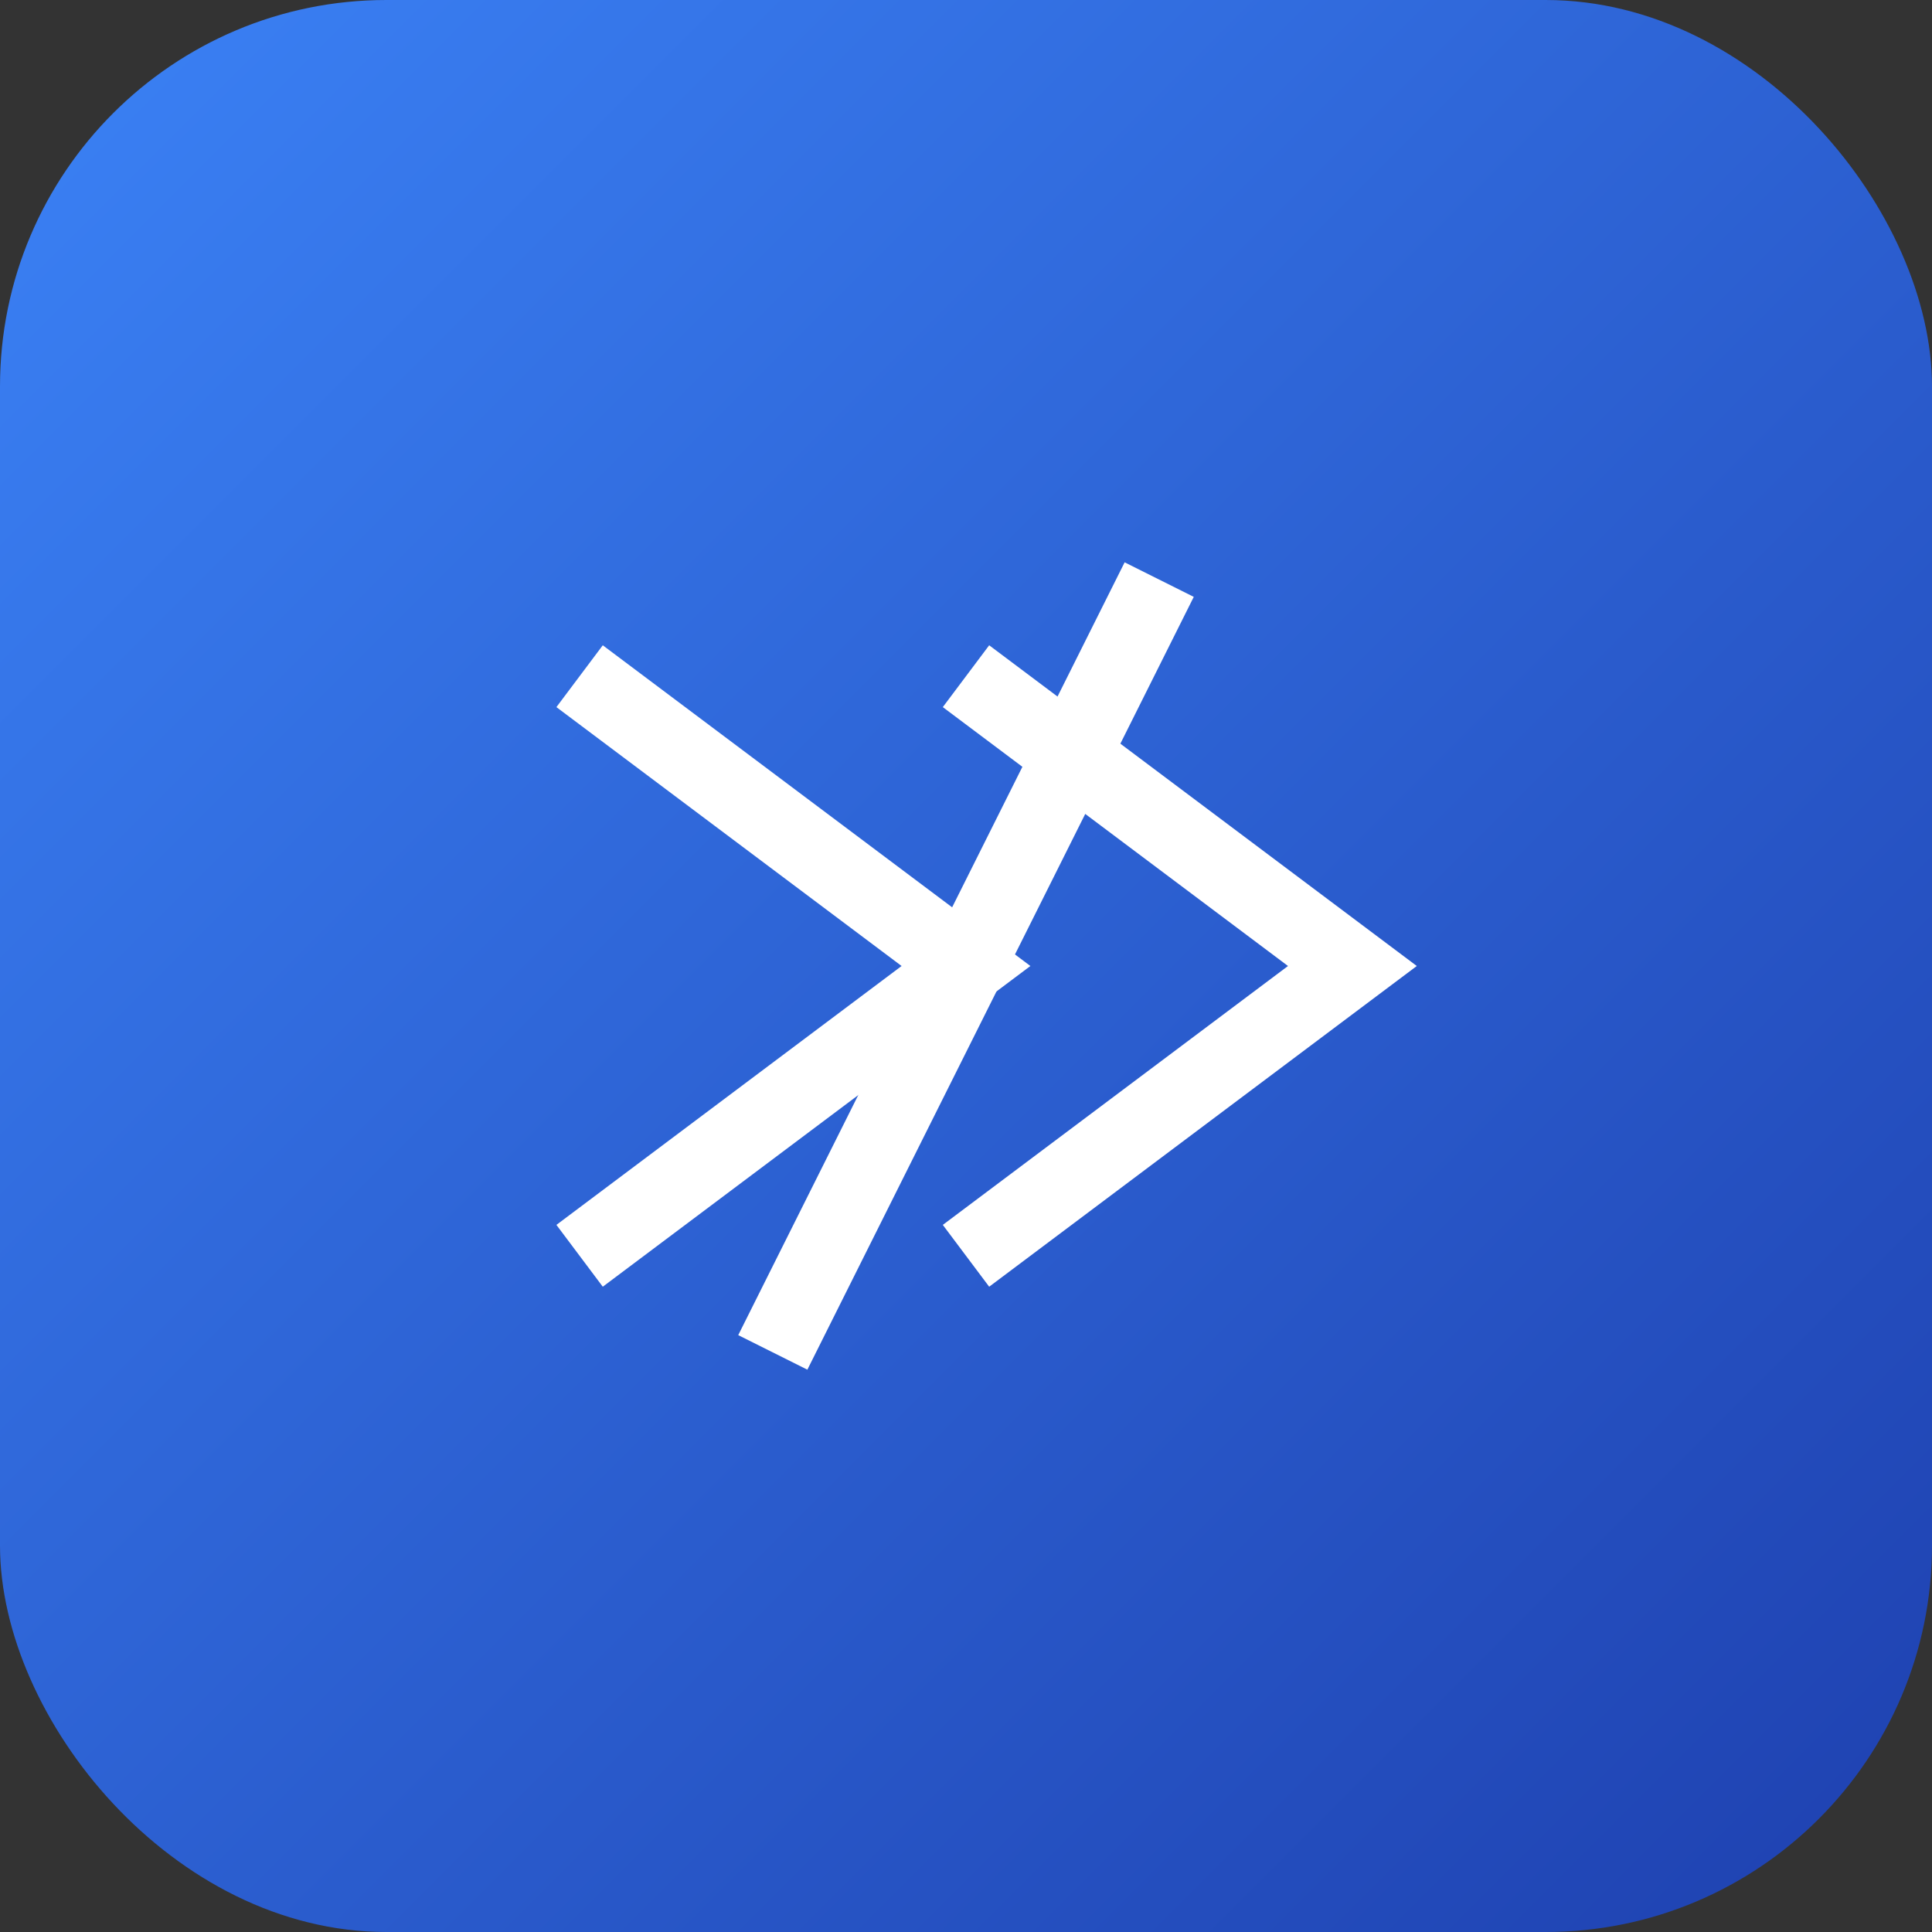
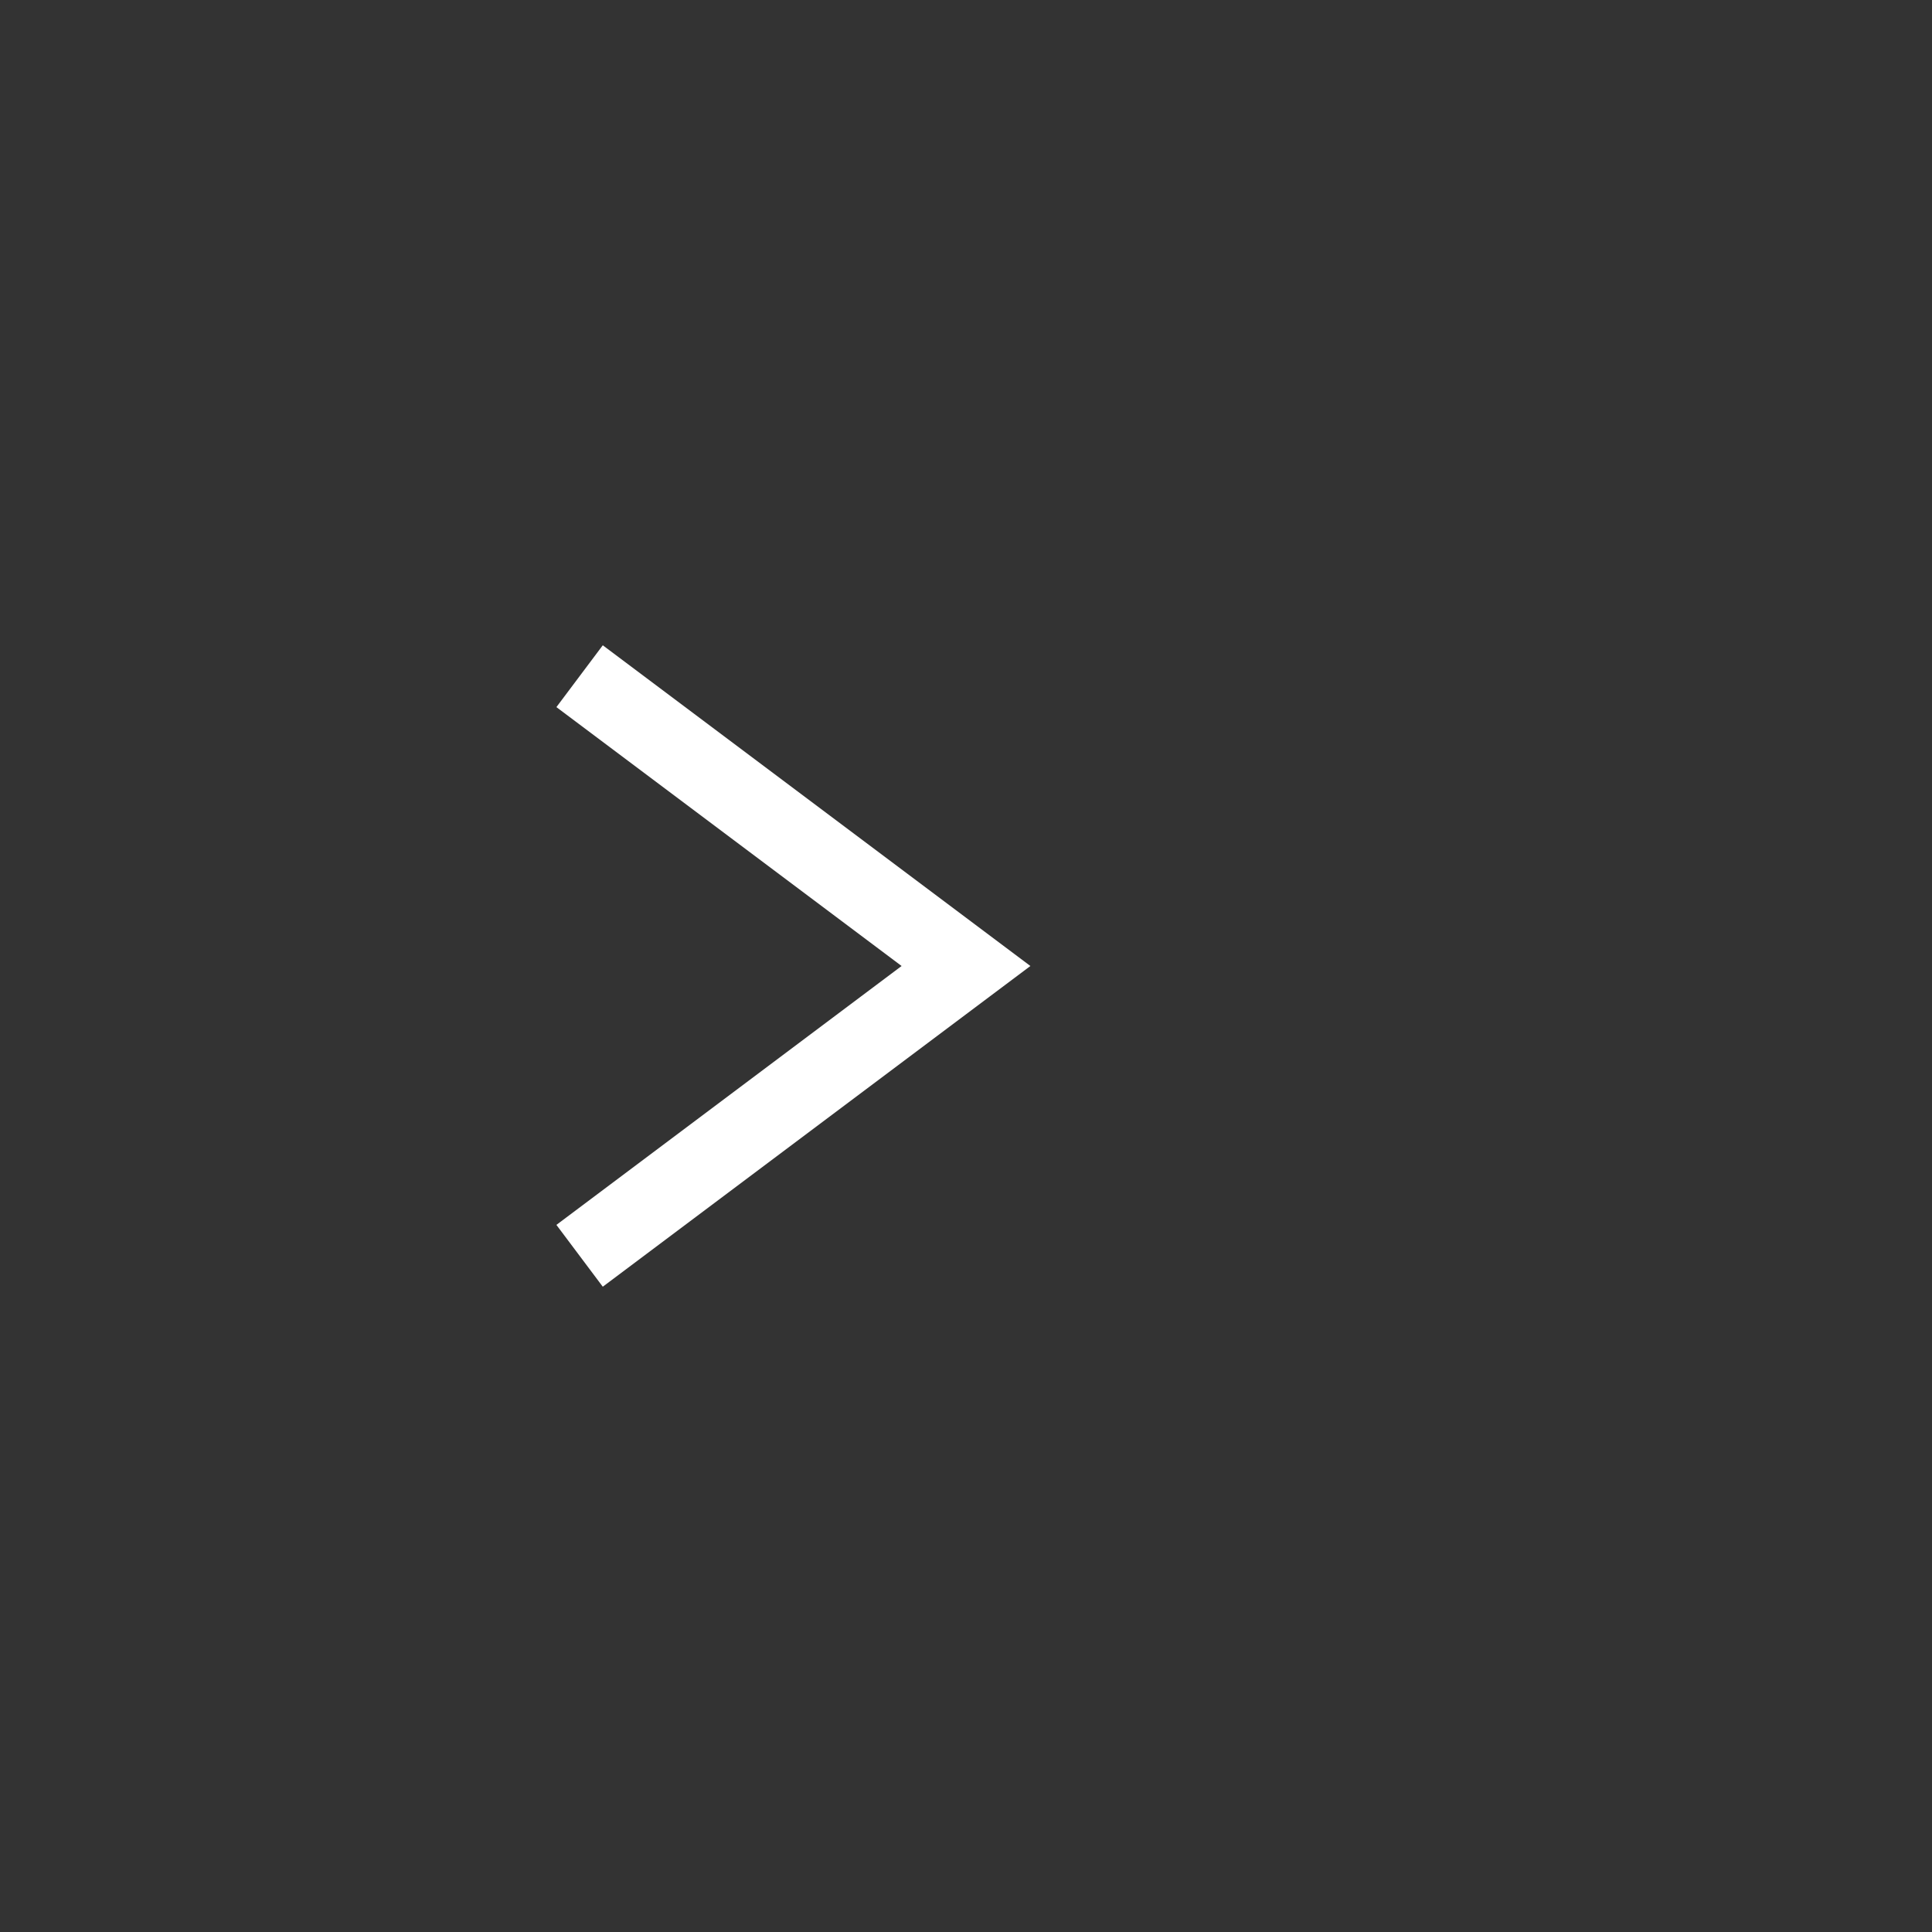
<svg xmlns="http://www.w3.org/2000/svg" viewBox="0 0 100 100" width="100" height="100">
  <rect x="0" y="0" width="100" height="100" fill="#333333" stroke="none" />
  <defs>
    <linearGradient id="codeGradient" x1="0%" y1="0%" x2="100%" y2="100%">
      <stop offset="0%" style="stop-color:#3B82F6;stop-opacity:1" />
      <stop offset="100%" style="stop-color:#1E40AF;stop-opacity:1" />
    </linearGradient>
  </defs>
-   <rect width="100" height="100" rx="20" fill="url(#codeGradient)" />
  <path d="M30 35 L50 50 L30 65" stroke="white" stroke-width="4" fill="none" />
-   <path d="M50 65 L70 50 L50 35" stroke="white" stroke-width="4" fill="none" />
-   <line x1="40" y1="70" x2="60" y2="30" stroke="white" stroke-width="4" />
</svg>